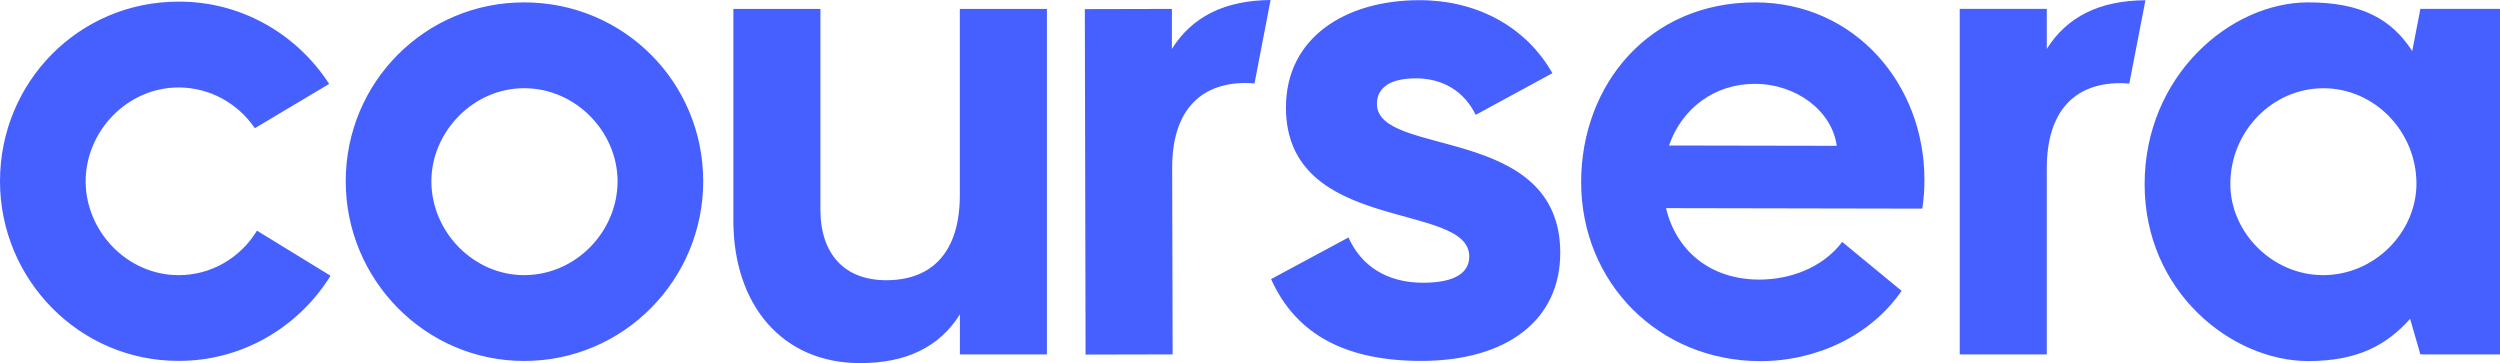
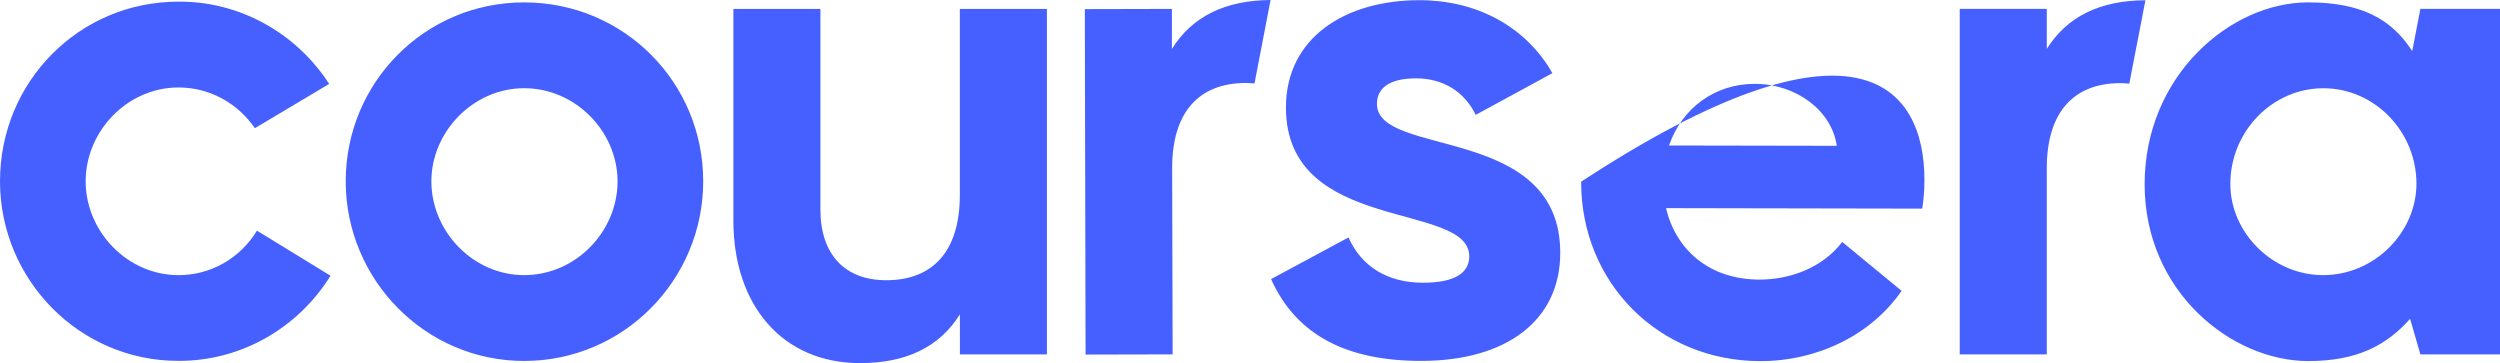
<svg xmlns="http://www.w3.org/2000/svg" width="778" height="113" viewBox="0 0 778 113" fill="none">
-   <path d="M107.588 56.42C107.588 25.636 132.257 0.74 163.103 0.74C194.163 0.74 218.839 25.65 218.839 56.42C218.839 86.976 194.163 112.329 163.103 112.329C132.257 112.329 107.588 86.949 107.588 56.42ZM192.183 56.42C192.183 41.032 179.185 27.449 163.103 27.449C147.242 27.449 134.244 41.032 134.244 56.42C134.244 72.037 147.242 85.62 163.103 85.62C179.212 85.62 192.183 72.037 192.183 56.42ZM667.408 57.327C667.408 23.602 694.065 0.74 718.303 0.74C734.823 0.74 744.299 5.944 750.684 15.908L753.223 2.761H778V110.288H753.223L750.024 99.217C742.757 107.368 733.719 112.363 718.303 112.363C694.509 112.329 667.408 90.823 667.408 57.327ZM752.004 57.099C751.943 40.819 738.891 27.459 723.044 27.459C707.157 27.459 694.085 40.891 694.085 57.213V57.327C694.085 72.266 707.083 85.62 722.95 85.62C739.012 85.62 752.004 72.266 752.004 57.099ZM636.961 15.223V2.768H609.867V110.288H636.961V52.352C636.961 34.922 645.339 25.872 659.859 25.872C660.822 25.872 661.738 25.941 662.634 26.031L667.658 0.076C653.535 0.152 643.298 5.127 636.961 15.223ZM364.694 15.229V2.775L337.6 2.837L337.829 110.343L364.923 110.281L364.775 52.352C364.735 34.929 373.092 25.858 387.626 25.823C388.553 25.826 389.48 25.879 390.401 25.982L395.398 0C381.255 0.118 371.005 5.113 364.694 15.229ZM228.228 68.64V2.775H255.315V65.249C255.315 79.054 262.804 87.205 275.802 87.205C290.342 87.205 298.7 78.147 298.7 60.717V2.775H325.801V110.288H298.72V97.833C292.336 108.018 281.978 113 267.66 113C243.428 113.007 228.228 94.899 228.228 68.64ZM492.055 56.545C492.116 26.439 513.088 0.678 546.351 0.74C577.196 0.803 598.956 26.19 598.882 56.095C598.889 59.052 598.66 62.004 598.209 64.924L518.462 64.772C521.52 77.677 531.858 86.976 547.503 87.011C556.972 87.011 567.114 83.427 573.297 75.29L591.777 90.512C582.274 104.302 565.511 112.419 547.678 112.384C516.193 112.273 492.001 88.007 492.055 56.545ZM571.606 45.377C570.084 34.514 559.086 26.114 546.088 26.093C533.528 26.093 523.385 33.746 519.398 45.28L571.606 45.377ZM395.56 86.852L419.643 73.899C423.623 82.762 431.584 87.987 442.865 87.987C453.256 87.987 457.237 84.582 457.237 79.808C457.237 62.51 400.186 72.992 400.186 33.448C400.186 11.638 418.761 0.055 441.753 0.055C459.223 0.055 474.7 8.006 483.105 22.772L459.237 35.745C455.701 28.473 449.067 24.384 440.662 24.384C432.486 24.384 428.499 27.338 428.499 32.334C428.499 49.148 485.55 38.472 485.55 78.694C485.55 99.597 468.969 112.315 442.211 112.315C419.434 112.294 403.513 104.572 395.56 86.852ZM0 56.42C0 25.415 24.669 0.512 55.515 0.512C74.336 0.376 92.005 10.017 102.436 26.114L79.309 39.897C76.631 35.969 73.069 32.766 68.926 30.558C64.783 28.351 60.182 27.206 55.515 27.221C39.654 27.221 26.656 40.803 26.656 56.42C26.656 72.037 39.654 85.62 55.515 85.62C60.402 85.65 65.215 84.394 69.495 81.972C73.776 79.549 77.381 76.041 79.969 71.781L102.867 85.814C92.558 102.389 74.647 112.406 55.501 112.301C24.669 112.329 0 86.949 0 56.42Z" fill="#465FFF" />
+   <path d="M107.588 56.42C107.588 25.636 132.257 0.74 163.103 0.74C194.163 0.74 218.839 25.65 218.839 56.42C218.839 86.976 194.163 112.329 163.103 112.329C132.257 112.329 107.588 86.949 107.588 56.42ZM192.183 56.42C192.183 41.032 179.185 27.449 163.103 27.449C147.242 27.449 134.244 41.032 134.244 56.42C134.244 72.037 147.242 85.62 163.103 85.62C179.212 85.62 192.183 72.037 192.183 56.42ZM667.408 57.327C667.408 23.602 694.065 0.74 718.303 0.74C734.823 0.74 744.299 5.944 750.684 15.908L753.223 2.761H778V110.288H753.223L750.024 99.217C742.757 107.368 733.719 112.363 718.303 112.363C694.509 112.329 667.408 90.823 667.408 57.327ZM752.004 57.099C751.943 40.819 738.891 27.459 723.044 27.459C707.157 27.459 694.085 40.891 694.085 57.213V57.327C694.085 72.266 707.083 85.62 722.95 85.62C739.012 85.62 752.004 72.266 752.004 57.099ZM636.961 15.223V2.768H609.867V110.288H636.961V52.352C636.961 34.922 645.339 25.872 659.859 25.872C660.822 25.872 661.738 25.941 662.634 26.031L667.658 0.076C653.535 0.152 643.298 5.127 636.961 15.223ZM364.694 15.229V2.775L337.6 2.837L337.829 110.343L364.923 110.281L364.775 52.352C364.735 34.929 373.092 25.858 387.626 25.823C388.553 25.826 389.48 25.879 390.401 25.982L395.398 0C381.255 0.118 371.005 5.113 364.694 15.229ZM228.228 68.64V2.775H255.315V65.249C255.315 79.054 262.804 87.205 275.802 87.205C290.342 87.205 298.7 78.147 298.7 60.717V2.775H325.801V110.288H298.72V97.833C292.336 108.018 281.978 113 267.66 113C243.428 113.007 228.228 94.899 228.228 68.64ZM492.055 56.545C577.196 0.803 598.956 26.19 598.882 56.095C598.889 59.052 598.66 62.004 598.209 64.924L518.462 64.772C521.52 77.677 531.858 86.976 547.503 87.011C556.972 87.011 567.114 83.427 573.297 75.29L591.777 90.512C582.274 104.302 565.511 112.419 547.678 112.384C516.193 112.273 492.001 88.007 492.055 56.545ZM571.606 45.377C570.084 34.514 559.086 26.114 546.088 26.093C533.528 26.093 523.385 33.746 519.398 45.28L571.606 45.377ZM395.56 86.852L419.643 73.899C423.623 82.762 431.584 87.987 442.865 87.987C453.256 87.987 457.237 84.582 457.237 79.808C457.237 62.51 400.186 72.992 400.186 33.448C400.186 11.638 418.761 0.055 441.753 0.055C459.223 0.055 474.7 8.006 483.105 22.772L459.237 35.745C455.701 28.473 449.067 24.384 440.662 24.384C432.486 24.384 428.499 27.338 428.499 32.334C428.499 49.148 485.55 38.472 485.55 78.694C485.55 99.597 468.969 112.315 442.211 112.315C419.434 112.294 403.513 104.572 395.56 86.852ZM0 56.42C0 25.415 24.669 0.512 55.515 0.512C74.336 0.376 92.005 10.017 102.436 26.114L79.309 39.897C76.631 35.969 73.069 32.766 68.926 30.558C64.783 28.351 60.182 27.206 55.515 27.221C39.654 27.221 26.656 40.803 26.656 56.42C26.656 72.037 39.654 85.62 55.515 85.62C60.402 85.65 65.215 84.394 69.495 81.972C73.776 79.549 77.381 76.041 79.969 71.781L102.867 85.814C92.558 102.389 74.647 112.406 55.501 112.301C24.669 112.329 0 86.949 0 56.42Z" fill="#465FFF" />
</svg>